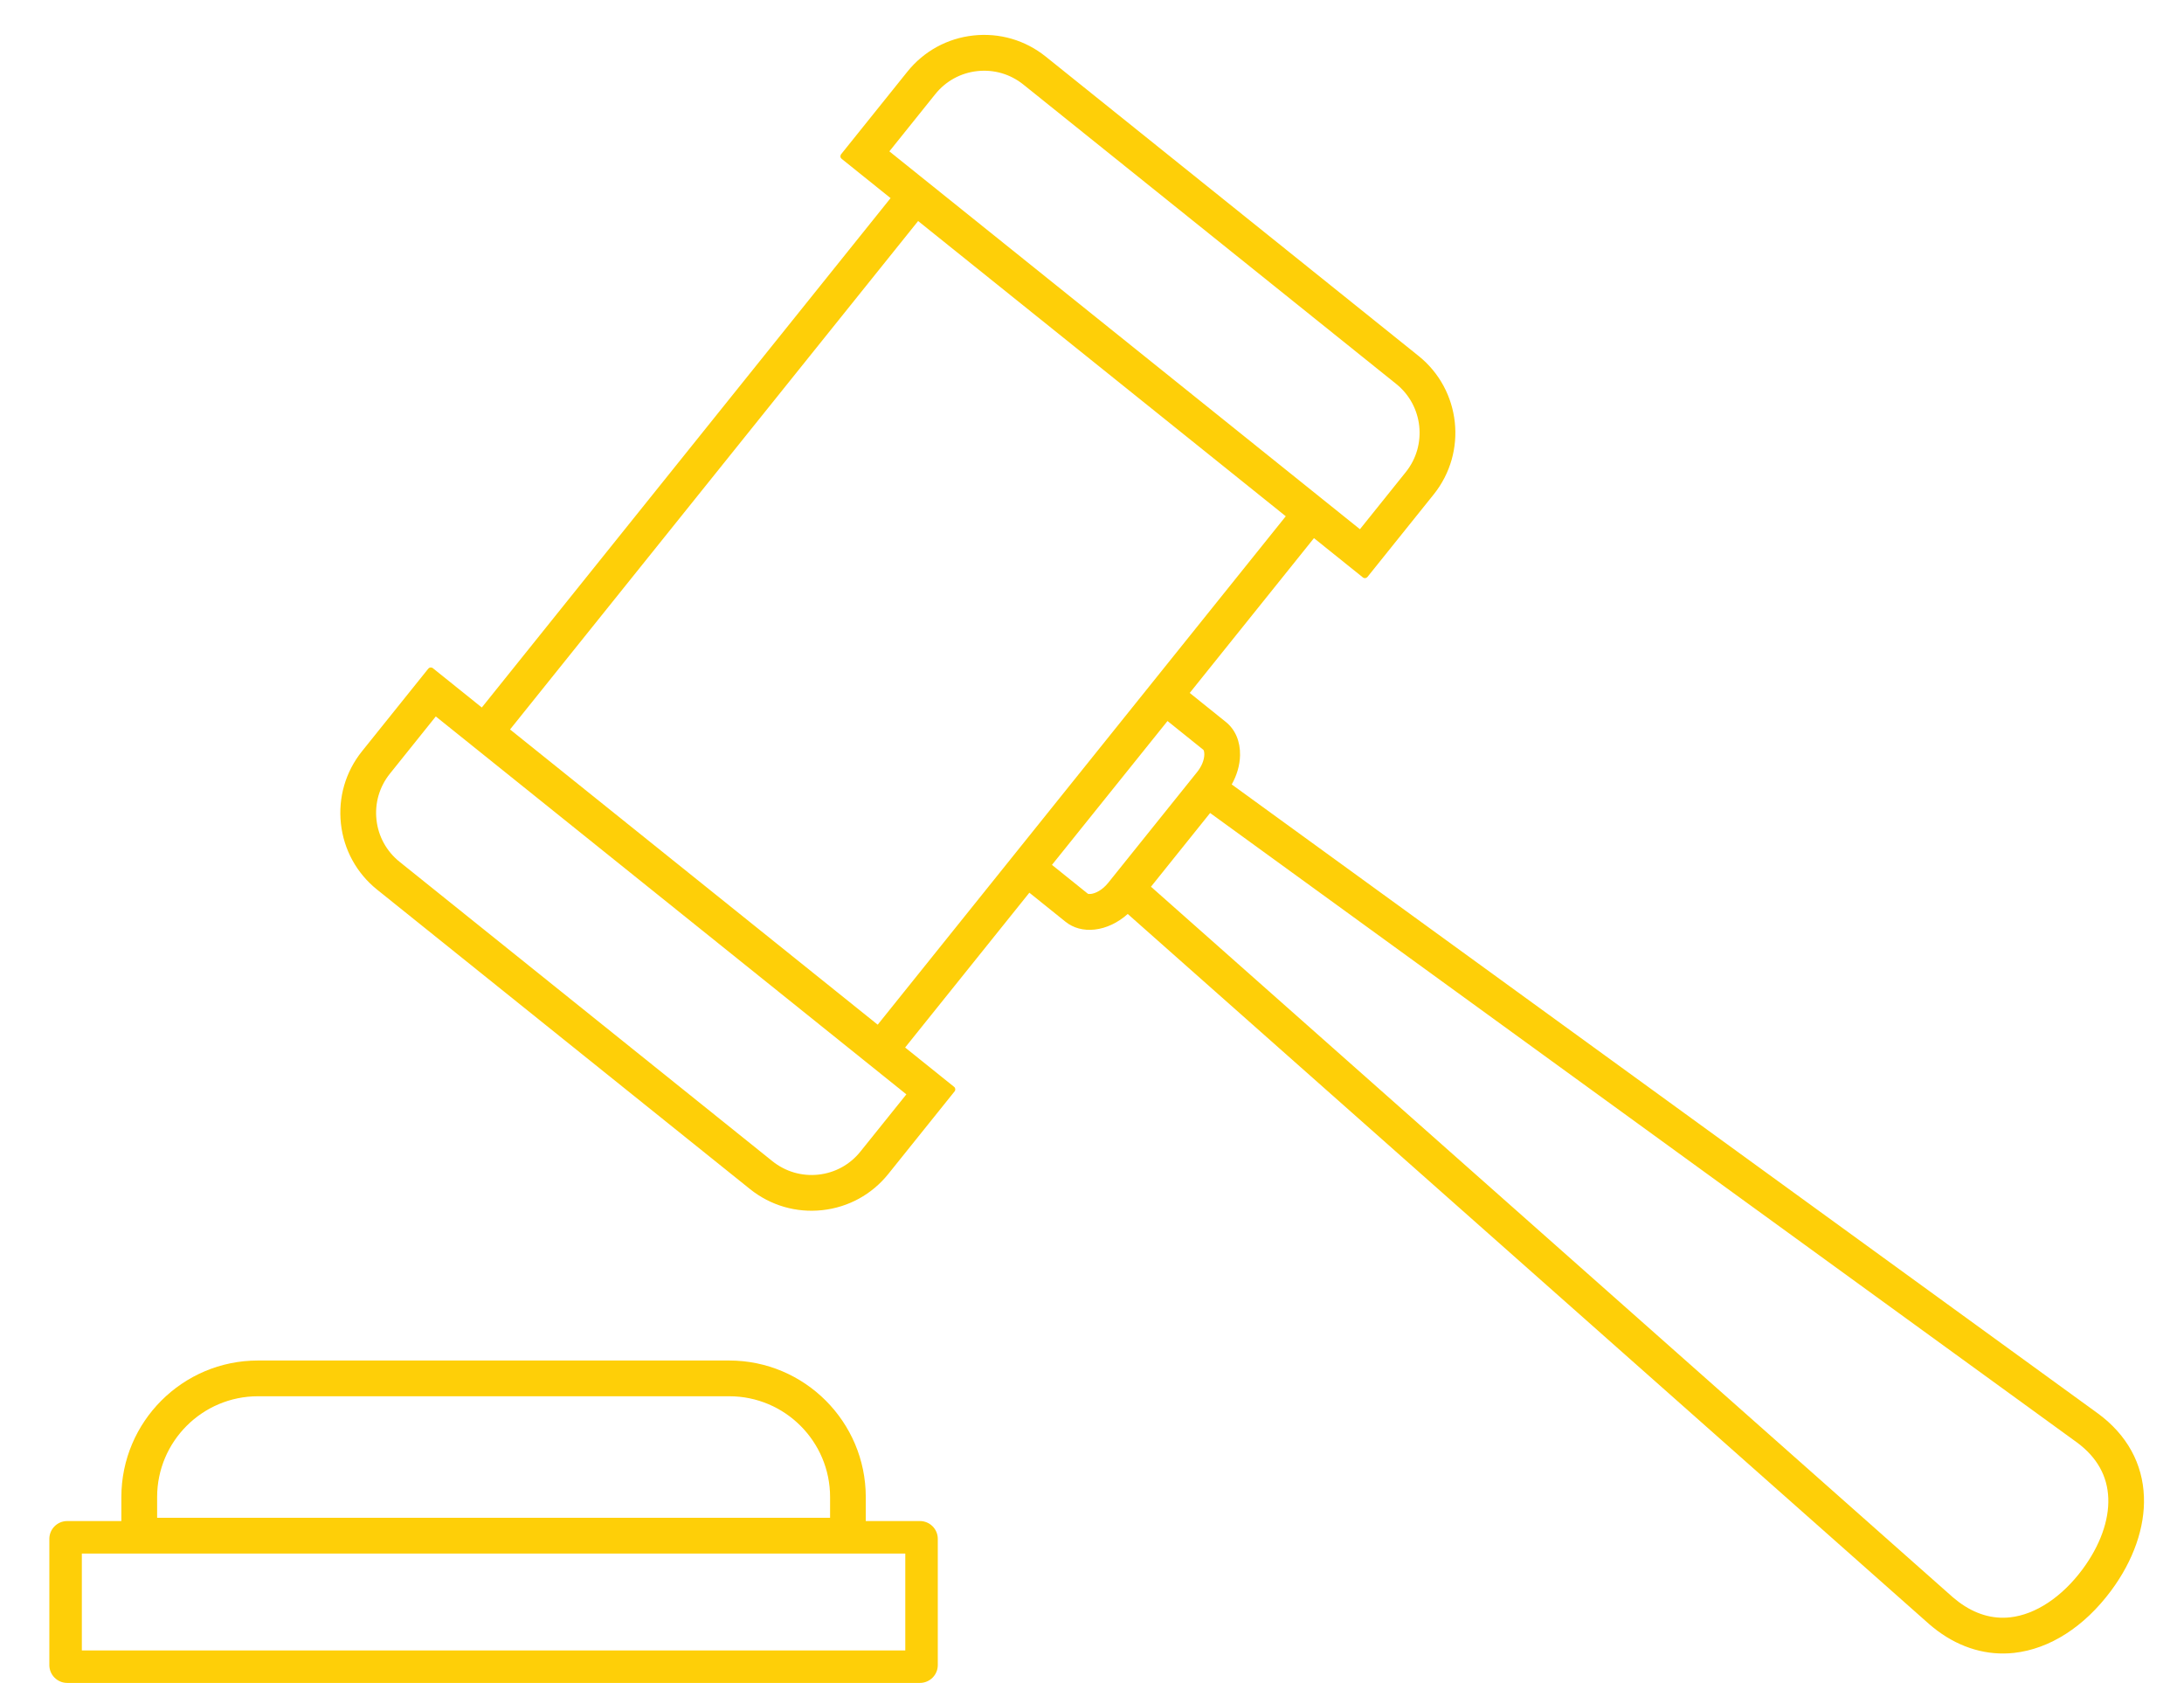
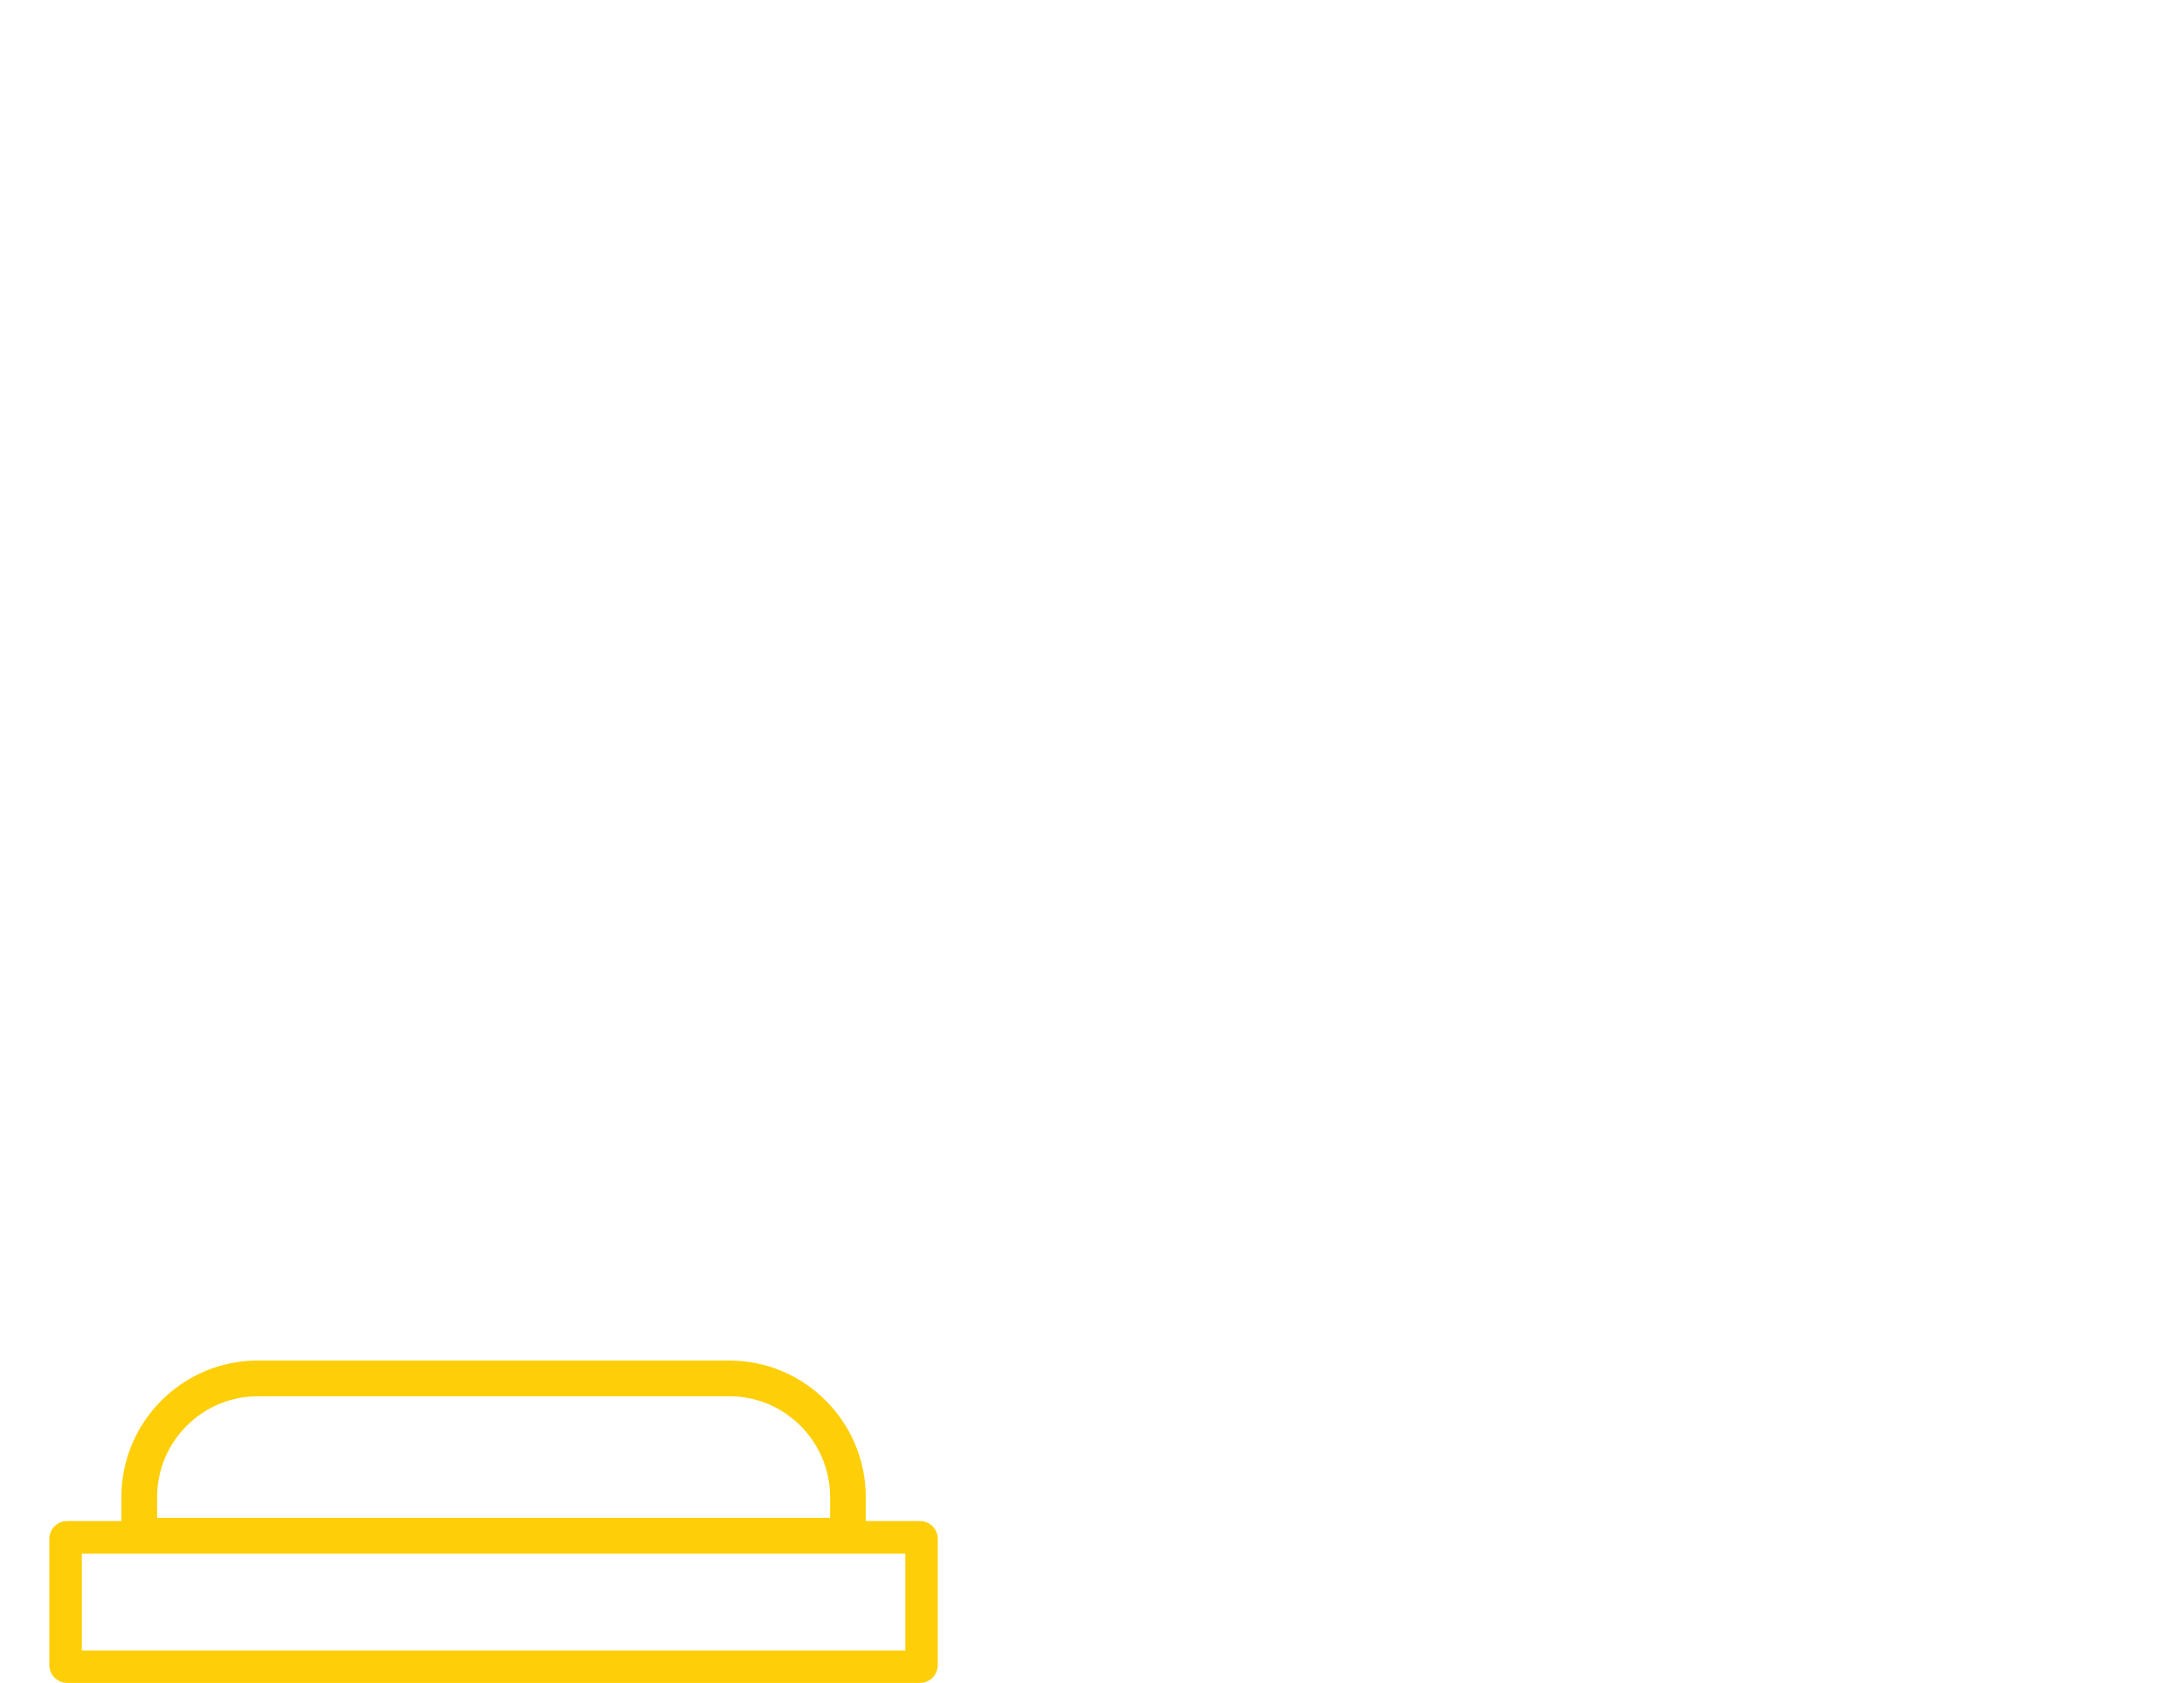
<svg xmlns="http://www.w3.org/2000/svg" version="1.1" id="Layer_1" x="0px" y="0px" viewBox="0 0 507.32 390.82" style="enable-background:new 0 0 507.32 390.82;" xml:space="preserve">
  <style type="text/css">
	.st0{fill:#FECF08;}
</style>
  <g>
    <g>
-       <path class="st0" d="M487.44,328.33L286.12,182.17c1.21-2.16,1.89-4.5,1.93-6.79c0.06-3.22-1.11-5.96-3.3-7.72l-8.39-6.74    l28.86-35.95l11.37,9.13c0.16,0.13,0.36,0.18,0.55,0.16c0.2-0.02,0.38-0.12,0.51-0.28l15.39-19.17    c7.89-9.83,6.32-24.25-3.51-32.14l-86.62-69.53c-4.76-3.82-10.73-5.56-16.8-4.9c-6.07,0.66-11.52,3.65-15.34,8.41l-15.39,19.17    c-0.12,0.16-0.18,0.35-0.16,0.55c0.02,0.2,0.12,0.38,0.28,0.51l11.37,9.13L111.92,164.3l-11.37-9.13    c-0.16-0.13-0.36-0.18-0.56-0.16c-0.2,0.02-0.38,0.12-0.51,0.28l-15.39,19.17c-3.82,4.76-5.56,10.73-4.9,16.8    c0.66,6.07,3.65,11.52,8.41,15.34l86.61,69.53c4.76,3.82,10.73,5.56,16.8,4.9c6.07-0.66,11.52-3.65,15.34-8.41l15.39-19.17    c0.26-0.33,0.21-0.8-0.12-1.06l-11.37-9.13l28.86-35.95l8.39,6.74c1.83,1.47,4.17,2.1,6.76,1.82c2.73-0.3,5.43-1.59,7.7-3.62    l186.23,164.97c0.44,0.38,1.13,0.95,1.87,1.5c5.43,4.03,11.57,5.8,17.75,5.13c8.32-0.91,16.34-6.05,22.59-14.47    c5.17-6.97,7.88-14.71,7.61-21.79C497.74,339.91,494.08,333.25,487.44,328.33z M190.12,272.78c-3.87,0.42-7.66-0.69-10.7-3.12    l-86.61-69.53c-3.03-2.44-4.94-5.9-5.36-9.77c-0.42-3.87,0.69-7.66,3.12-10.69l10.66-13.29l109.31,87.76l-10.67,13.28    C197.45,270.45,193.98,272.36,190.12,272.78z M227.02,16.51c3.87-0.42,7.66,0.69,10.69,3.12l86.61,69.53    c6.26,5.02,7.26,14.2,2.24,20.46l-10.66,13.28L206.59,35.15l10.66-13.28C219.69,18.83,223.16,16.93,227.02,16.51z M118.48,169.4    l94.79-118.07l85.4,68.56l-94.79,118.07L118.48,169.4z M466.93,375.59c-4.12,0.45-8.12-0.74-11.9-3.54    c-0.41-0.31-0.9-0.7-1.38-1.1L267.36,205.92l13.74-17.12L482.5,335.01c4.6,3.41,7.04,7.75,7.23,12.9    c0.2,5.19-1.93,11.06-5.98,16.52C478.96,370.88,472.84,374.94,466.93,375.59z M271.2,167.44l8.34,6.7    c0.05,0.05,0.22,0.38,0.21,1.08c-0.02,1.3-0.63,2.78-1.67,4.07l-20.66,25.73c-1.39,1.73-3,2.47-4.05,2.58    c-0.38,0.04-0.61-0.01-0.66-0.04l-8.35-6.71L271.2,167.44z" />
-       <path class="st0" d="M213.69,353.23h-12.58v-5.56c0-17.49-14.23-31.72-31.72-31.72H59.9c-17.49,0-31.71,14.23-31.71,31.72v5.56    H15.61c-2.29,0-4.15,1.86-4.15,4.15v29.29c0,2.29,1.86,4.15,4.15,4.15h198.08c2.29,0,4.15-1.86,4.15-4.15v-29.29    C217.85,355.09,215.98,353.23,213.69,353.23z M36.5,347.66c0-12.91,10.5-23.41,23.41-23.41h109.5c12.91,0,23.41,10.5,23.41,23.41    v4.81H36.5V347.66z M210.29,360.78v22.5H19.01v-22.5H210.29z" />
+       <path class="st0" d="M213.69,353.23h-12.58v-5.56c0-17.49-14.23-31.72-31.72-31.72H59.9c-17.49,0-31.71,14.23-31.71,31.72v5.56    H15.61c-2.29,0-4.15,1.86-4.15,4.15v29.29c0,2.29,1.86,4.15,4.15,4.15h198.08c2.29,0,4.15-1.86,4.15-4.15v-29.29    C217.85,355.09,215.98,353.23,213.69,353.23z M36.5,347.66c0-12.91,10.5-23.41,23.41-23.41h109.5c12.91,0,23.41,10.5,23.41,23.41    v4.81H36.5V347.66M210.29,360.78v22.5H19.01v-22.5H210.29z" />
    </g>
  </g>
</svg>